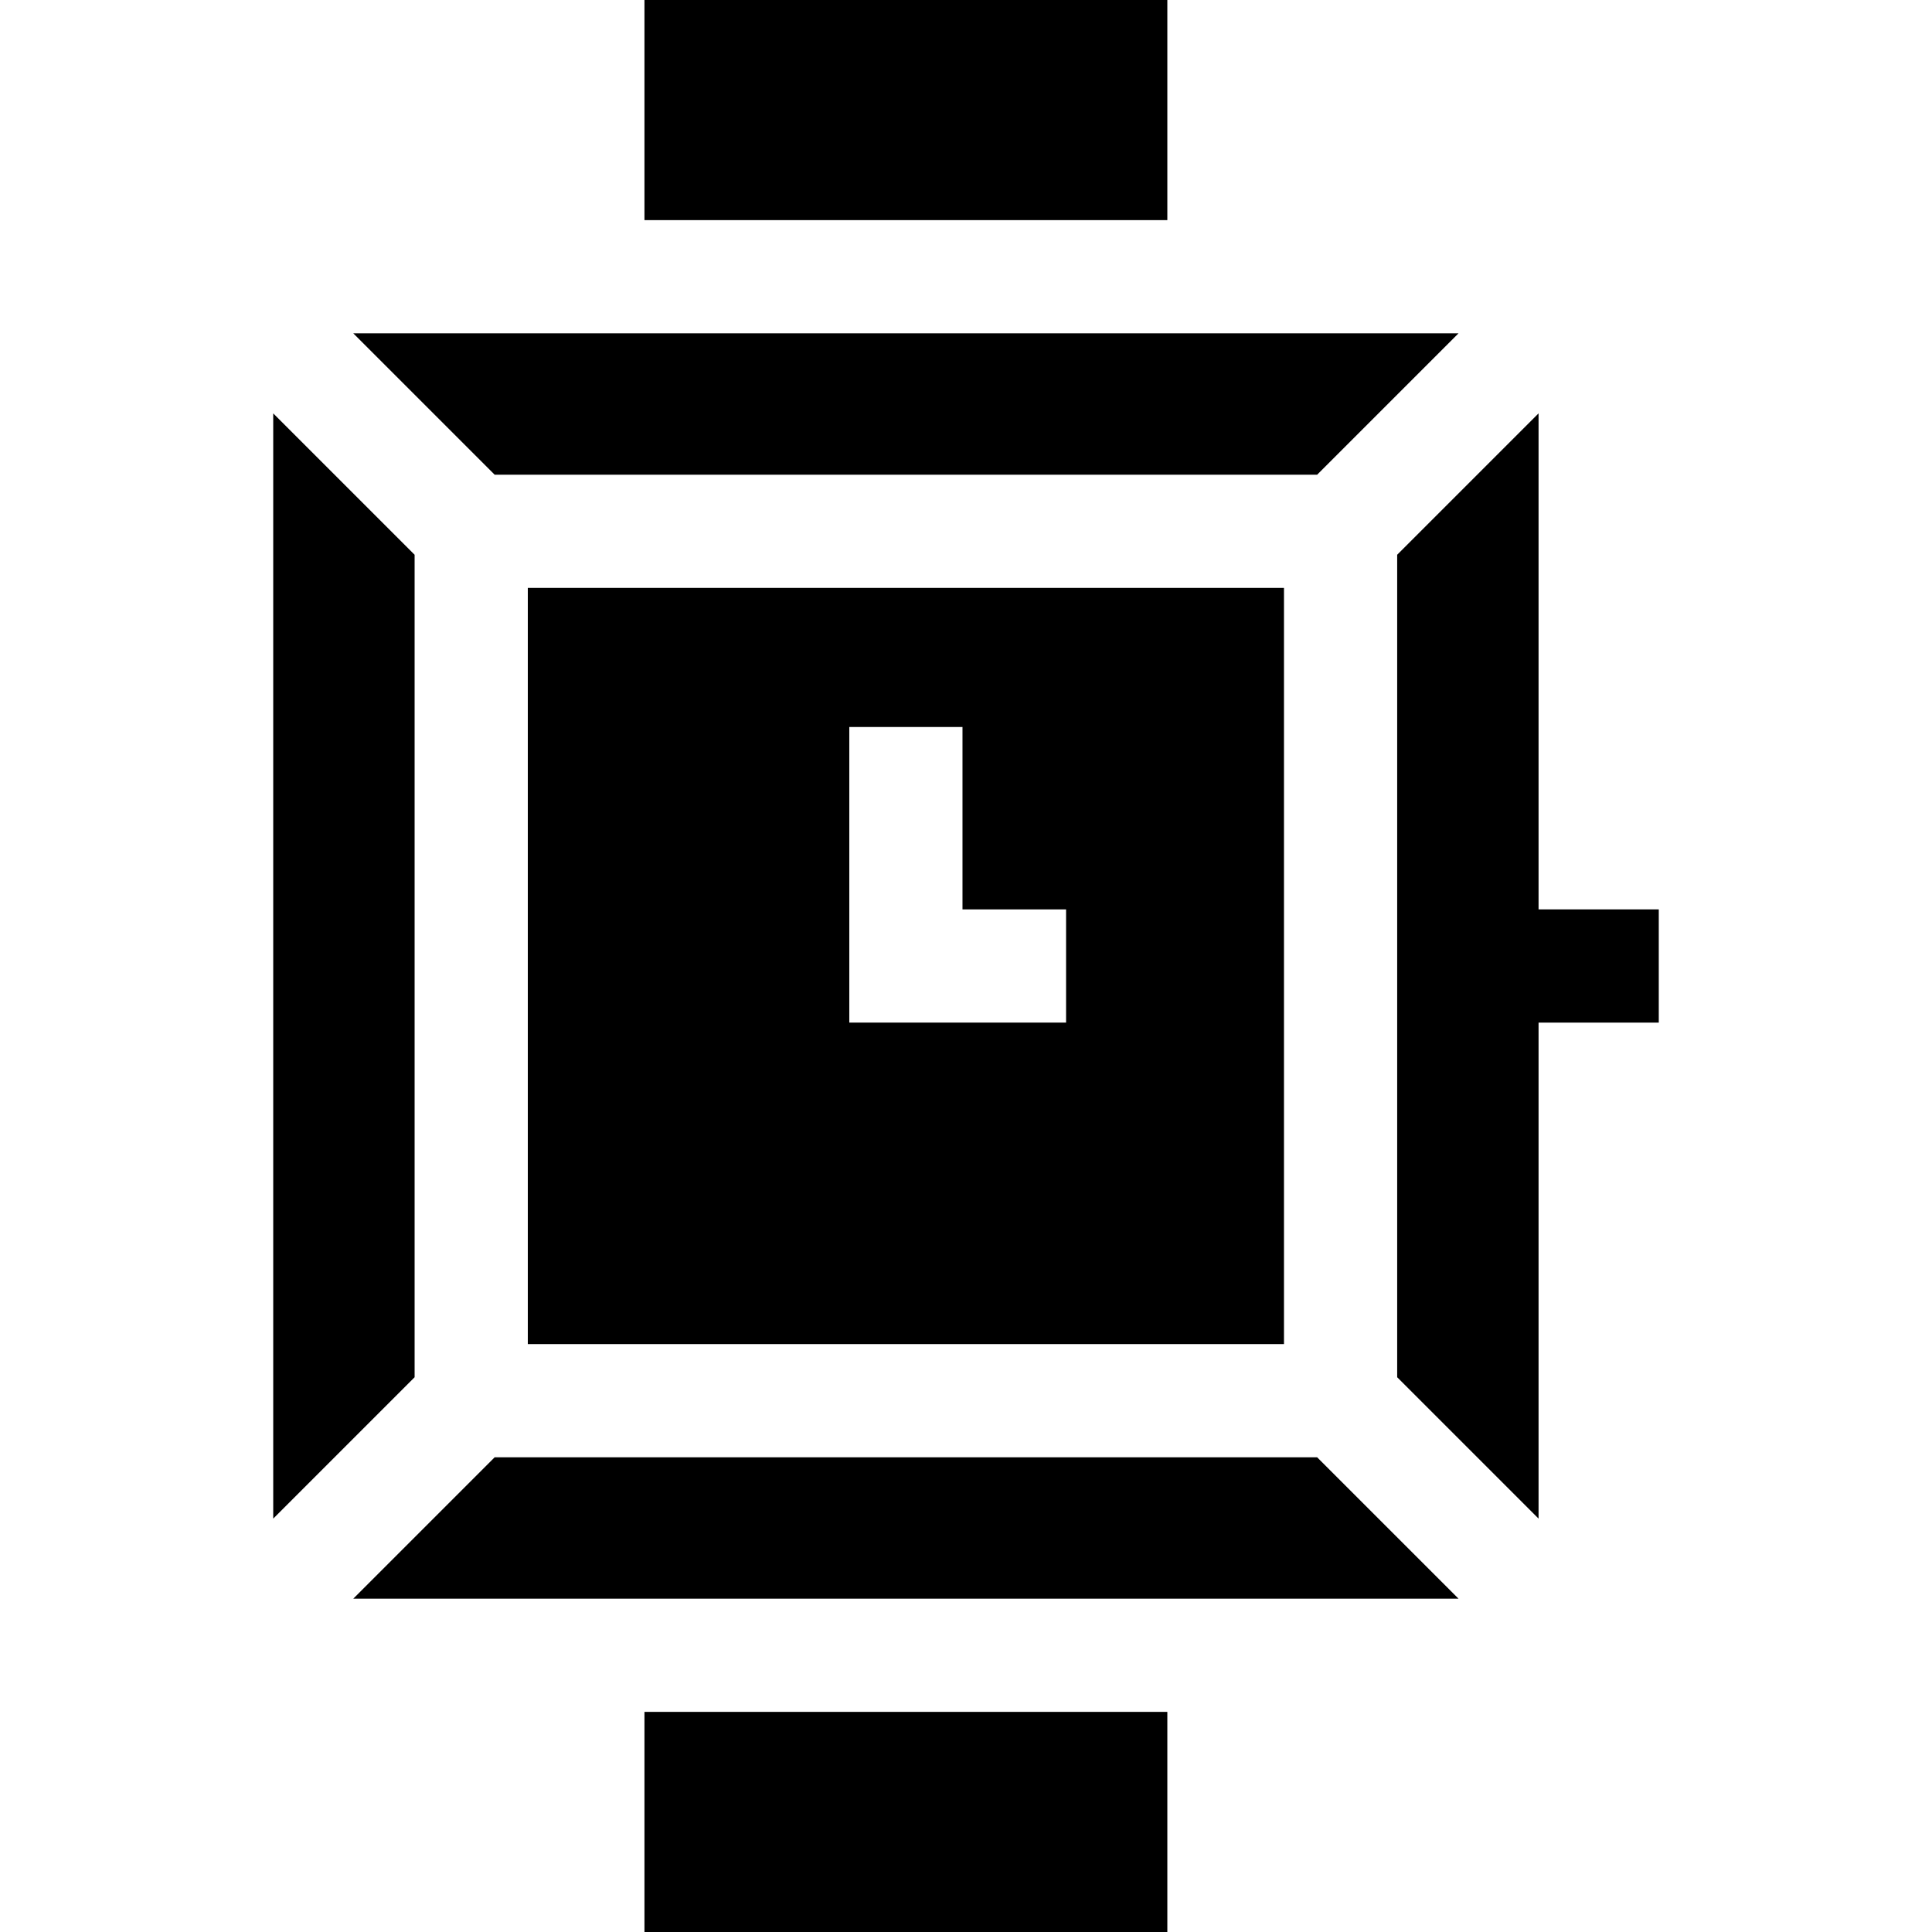
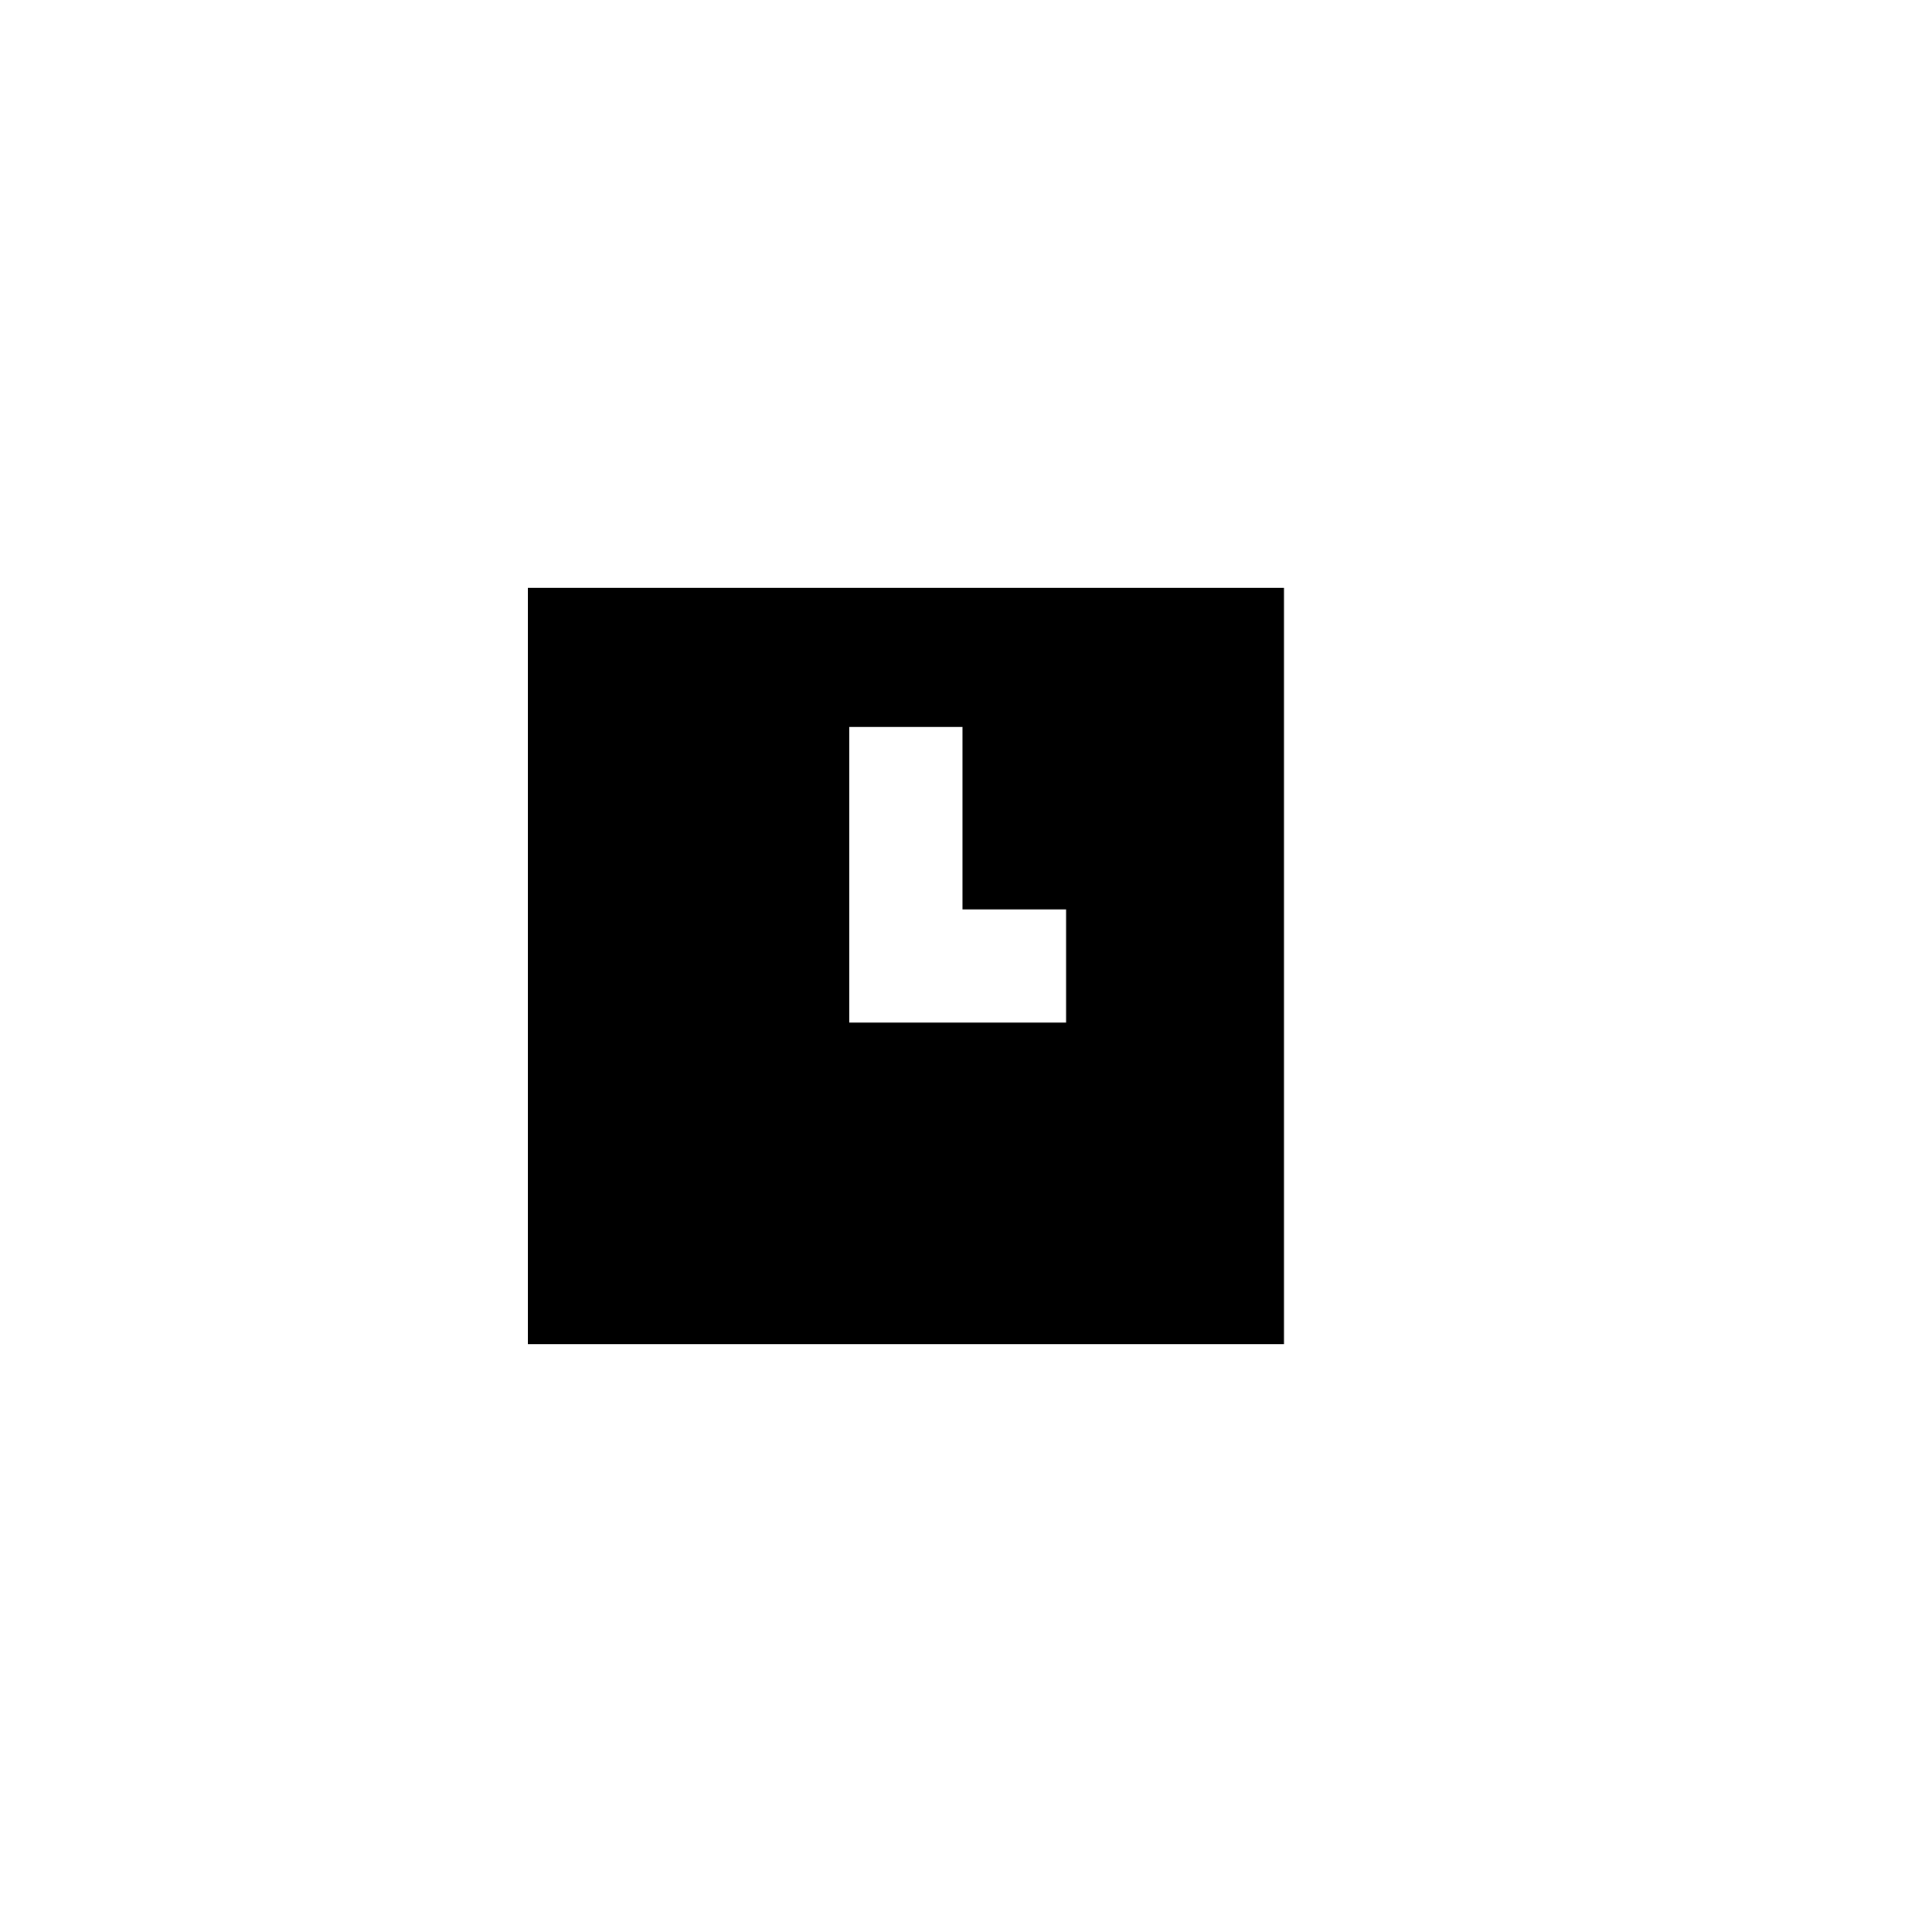
<svg xmlns="http://www.w3.org/2000/svg" id="Capa_1" enable-background="new 0 0 512 512" height="512" viewBox="0 0 512 512" width="512">
  <g>
-     <path d="m109.876 364.983v-217.966l-37.469-37.469v292.904z" />
-     <path d="m170.788 0h138.567v58.335h-138.567z" />
-     <path d="m349.054 386.196h-217.965l-37.469 37.469h292.903z" />
-     <path d="m170.788 453.665h138.567v58.335h-138.567z" />
-     <path d="m93.62 88.335 37.469 37.469h217.965l37.469-37.469z" />
-     <path d="m439.593 241h-31.857v-131.452l-37.469 37.469v217.966l37.469 37.469v-131.452h31.857z" />
+     <path d="m349.054 386.196h-217.965h292.903z" />
    <path d="m139.876 155.804v200.392h200.392v-200.392zm142.647 115.196h-57.451v-78.337h30v48.337h27.451z" />
  </g>
</svg>